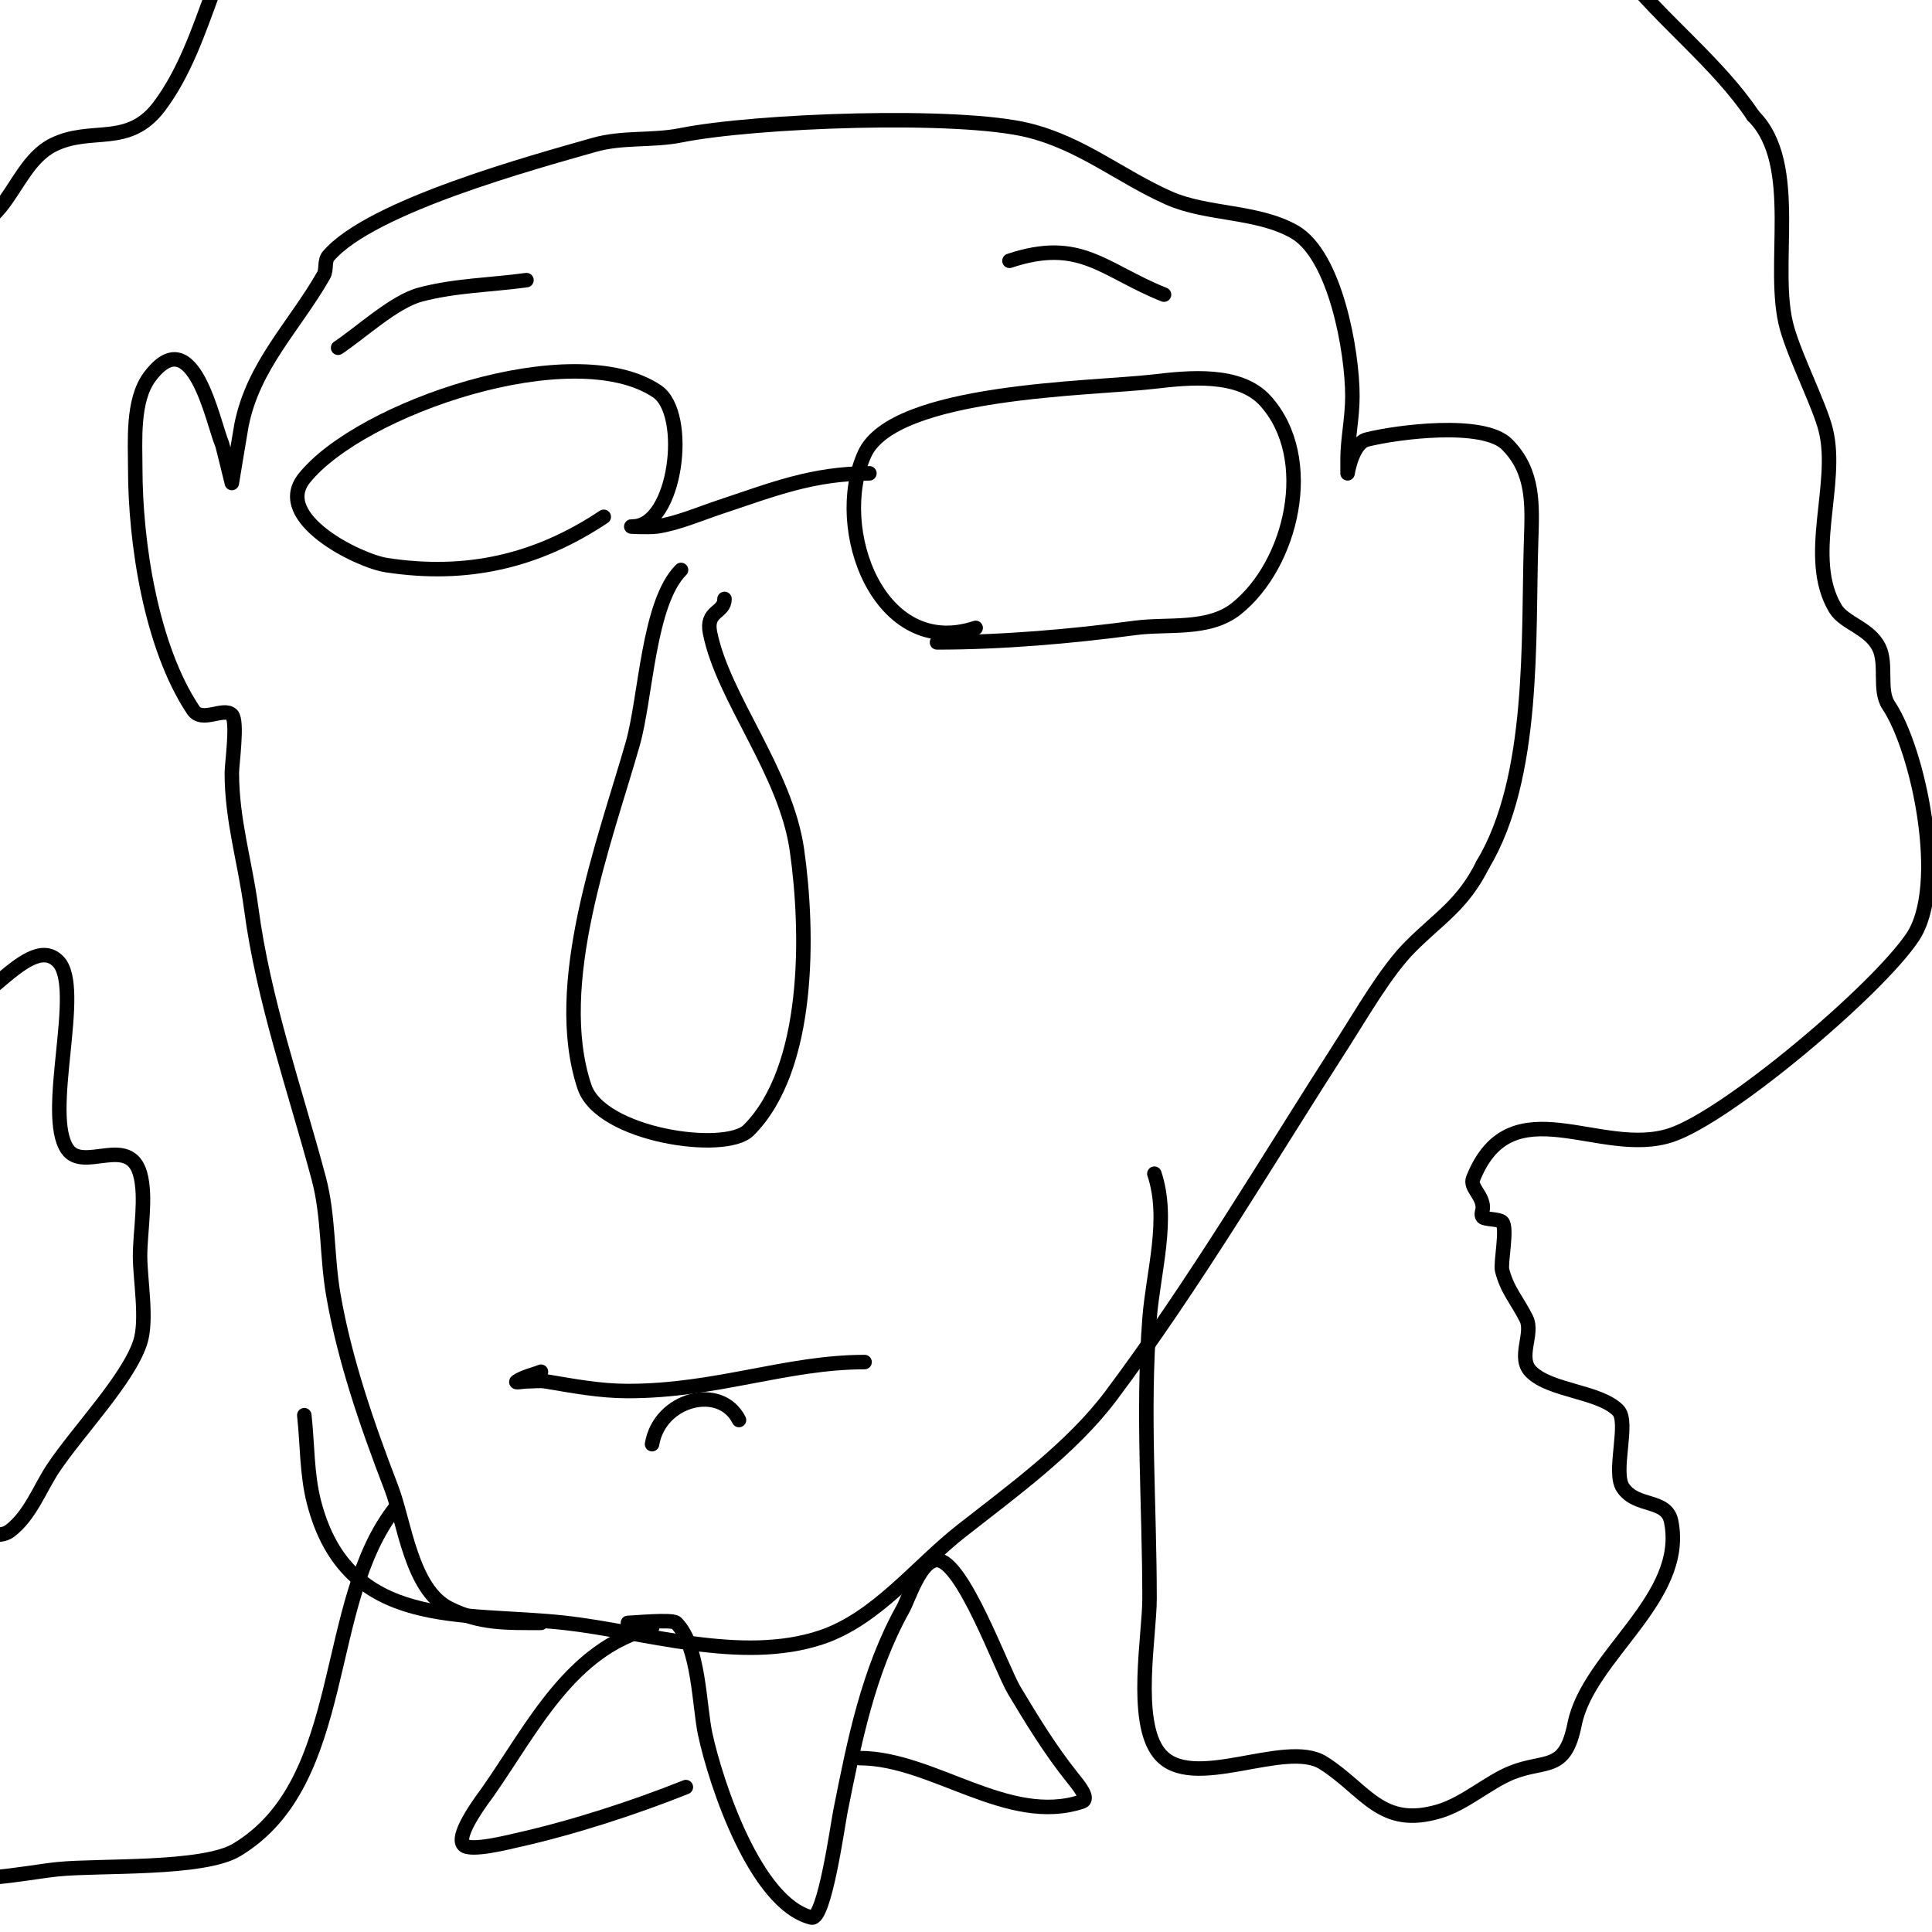
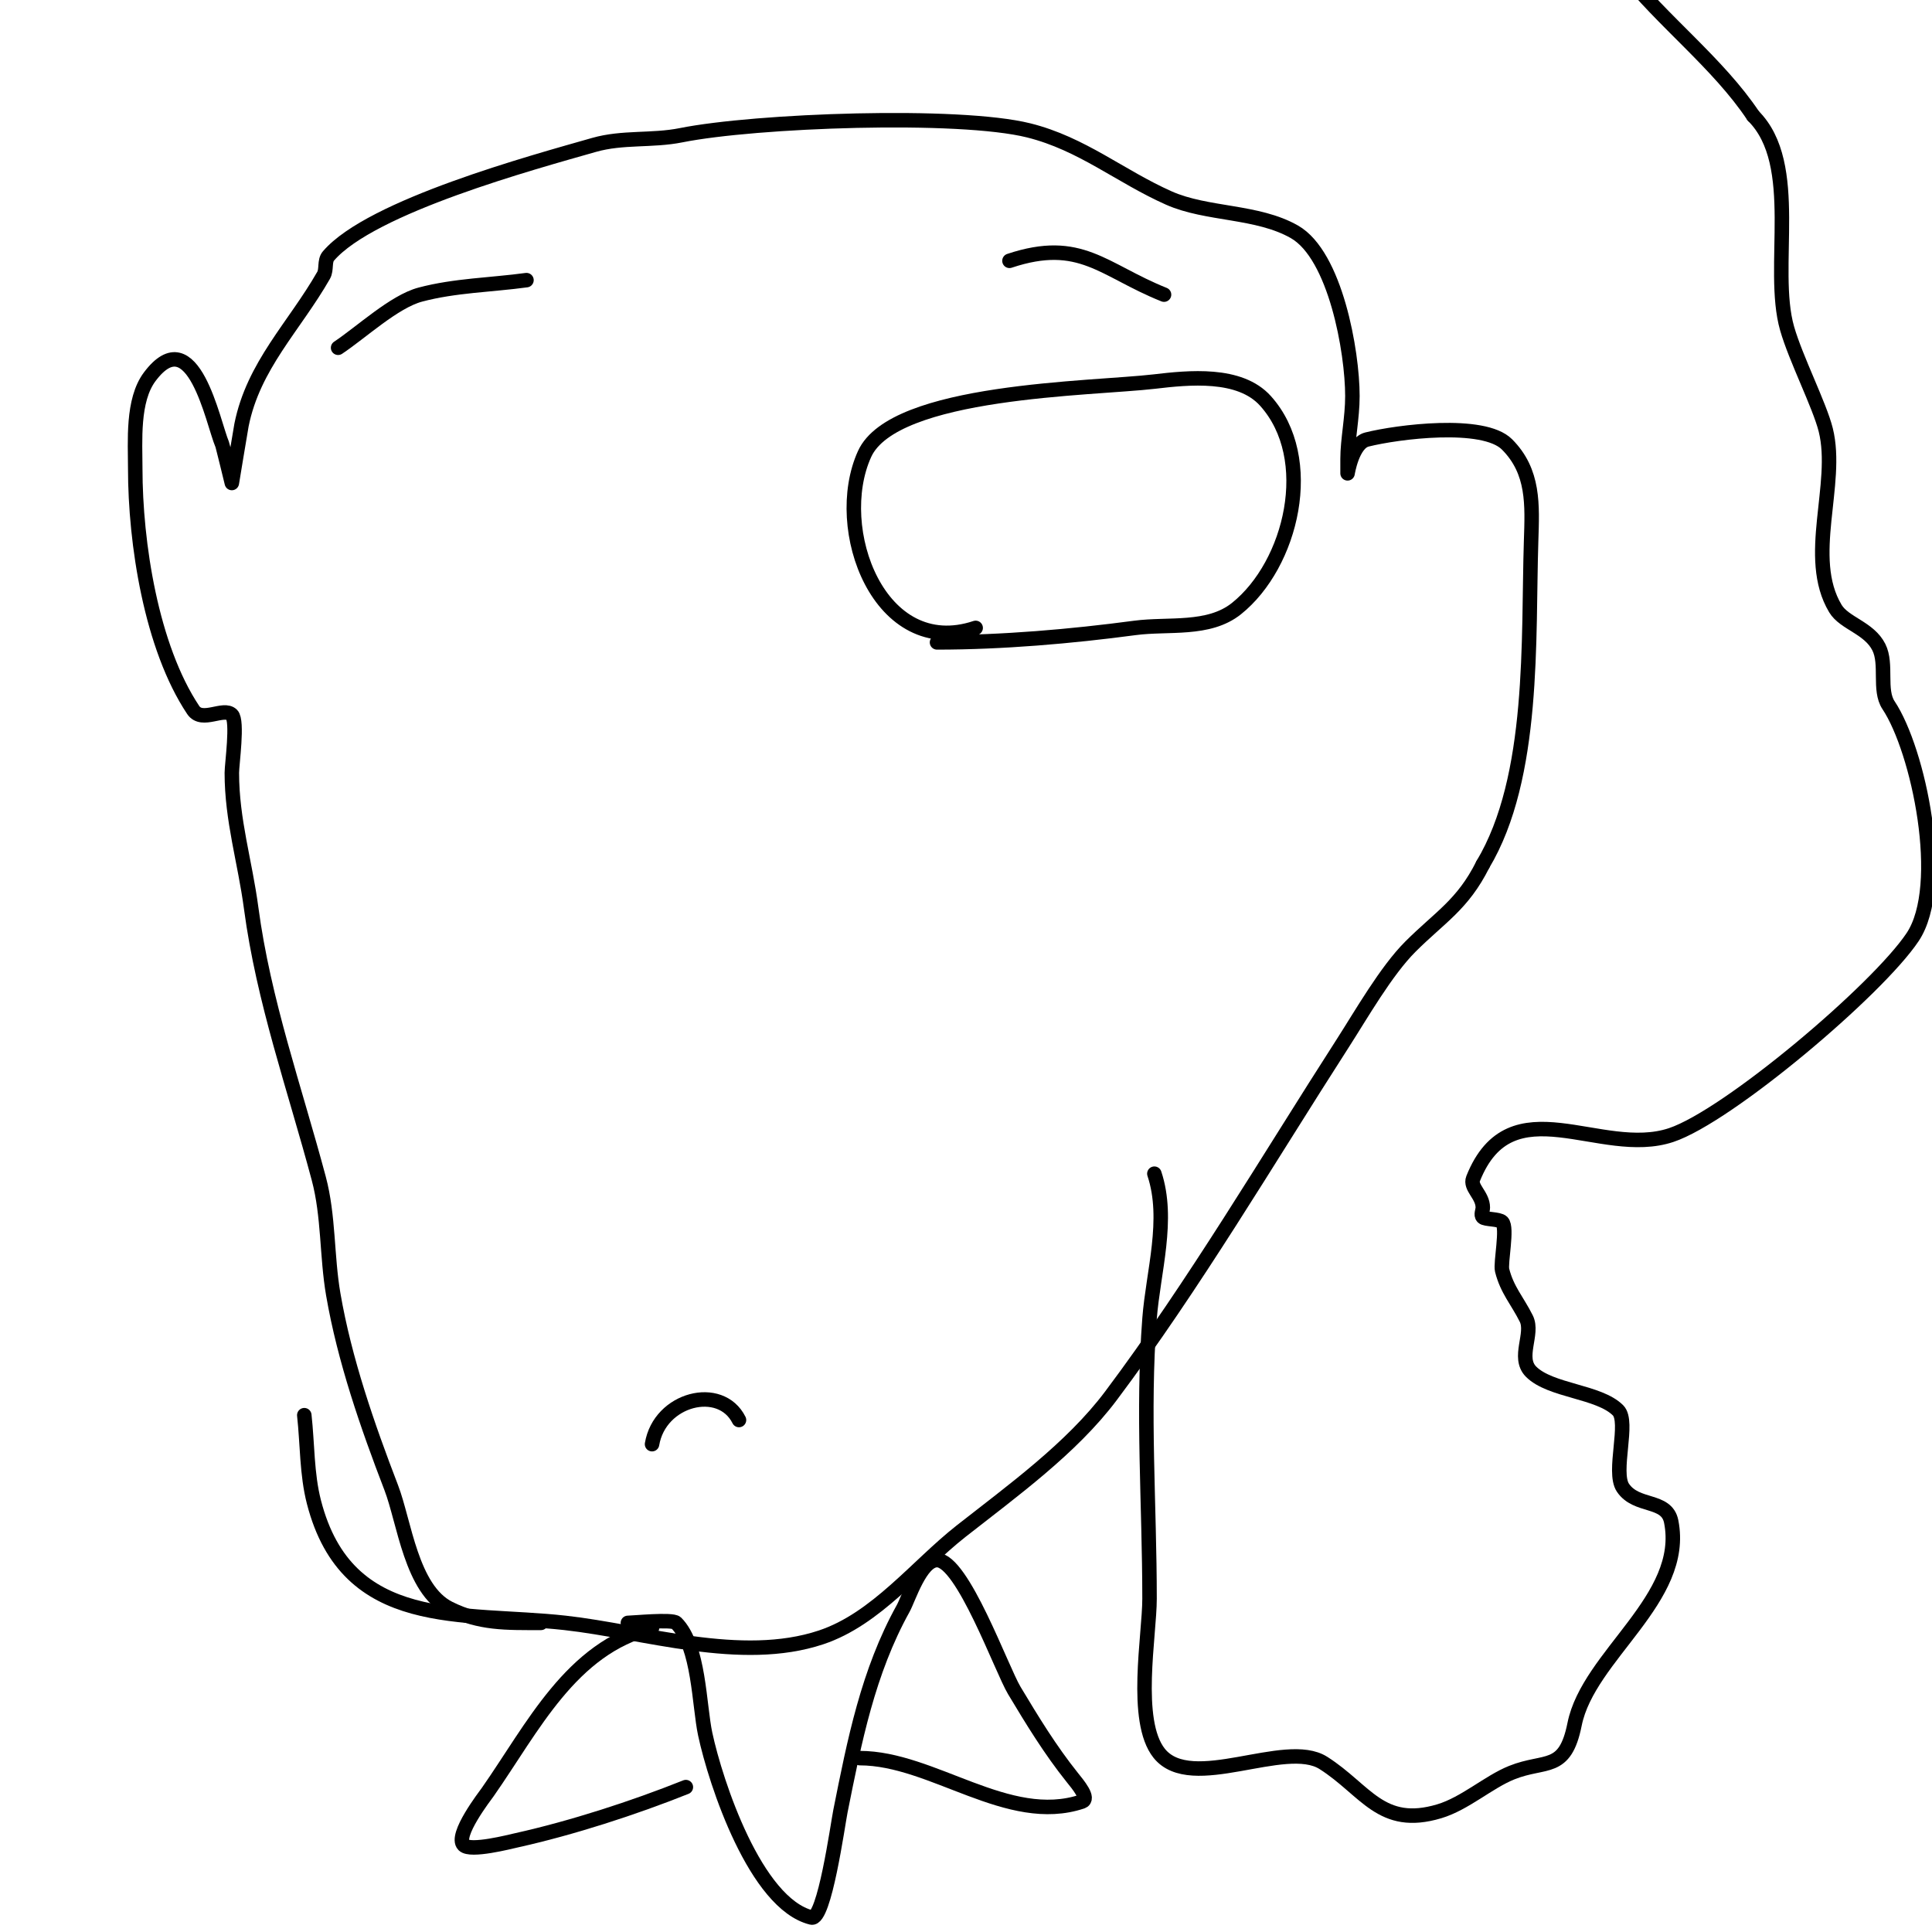
<svg xmlns="http://www.w3.org/2000/svg" viewBox="0 0 400 400" version="1.1">
  <g fill="none" stroke="#000000" stroke-width="3" stroke-linecap="round" stroke-linejoin="round">
    <path d="M112,336c-7.289,0 -12.65,0.175 -19,-3c-7.854,-3.927 -9.258,-17.87 -12,-25c-4.929,-12.816 -9.659,-26.421 -12,-40c-1.37,-7.945 -0.923,-16.21 -3,-24c-5.006,-18.772 -11.423,-36.67 -14,-56c-1.29,-9.672 -4,-18.194 -4,-28c0,-1.764 1.277,-10.723 0,-12c-1.687,-1.687 -6.174,1.739 -8,-1c-8.706,-13.06 -12,-34.607 -12,-50c0,-5.6 -0.659,-14.121 3,-19c9.002,-12.002 13.087,9.537 15,14c0.143,0.333 2,8 2,8c0,0 1.848,-11.242 2,-12c2.47,-12.35 10.947,-20.407 17,-31c0.682,-1.193 0.106,-2.957 1,-4c8.828,-10.3 42.462,-19.418 55,-23c5.92,-1.691 11.986,-0.797 18,-2c15.468,-3.094 57.481,-4.63 72,-1c11.063,2.766 18.898,9.51 29,14c7.885,3.504 18.302,2.601 26,7c8.487,4.85 12,24.779 12,34c0,4.559 -1,9.007 -1,13c0,1 0,3 0,3c0,0 0.97,-6.242 4,-7c6.347,-1.587 24.124,-3.876 29,1c5.64,5.64 5.241,12.528 5,20c-0.649,20.123 0.878,48.869 -10,67" />
    <path d="M307,179c-4.167,8.335 -8.901,10.901 -15,17c-5.029,5.029 -10.174,14.048 -14,20c-15.534,24.164 -30.797,50.062 -48,73c-8.129,10.839 -20.487,19.74 -31,28c-9.245,7.264 -17.535,18.178 -29,22c-16.572,5.524 -36.624,-1.18 -53,-3c-21.251,-2.361 -45.095,1.757 -52,-25c-1.508,-5.845 -1.333,-12 -2,-18" />
-     <path d="M112,284c-1.667,0.667 -3.506,1.004 -5,2c-0.555,0.37 1.333,0 2,0c1.333,0 2.685,-0.219 4,0c5.7,0.95 11.148,2 17,2c18.388,0 32.862,-6 49,-6" />
    <path d="M202,130c-19.917,6.639 -30.026,-20.542 -23,-36c6.059,-13.329 47.166,-13.49 60,-15c7.108,-0.836 17.661,-1.932 23,4c10.729,11.921 5.424,33.86 -6,43c-5.765,4.612 -14.134,3.085 -21,4c-13.303,1.774 -27.549,3 -41,3" />
    <path d="M241,61c-12.629,-5.052 -17.272,-11.909 -32,-7" />
-     <path d="M180,98c-11.747,0 -19.978,3.326 -31,7c-3.909,1.303 -8.832,3.405 -13,4c-1.65,0.236 -6.667,0 -5,0c8.984,0 11.888,-23.408 5,-28c-17.367,-11.578 -61.41,3.512 -73,18c-6.613,8.266 11.155,17.101 17,18c16.753,2.577 31.27,-0.847 45,-10" />
    <path d="M70,72c4.808,-3.205 11.61,-9.563 17,-11c7.151,-1.907 14.667,-2 22,-3" />
-     <path d="M141,118c-6.796,6.796 -7.257,26.401 -10,36c-5.764,20.175 -17.084,49.748 -10,71c3.363,10.09 29.176,13.824 34,9c12.837,-12.837 12.418,-41.072 10,-58c-2.33,-16.307 -15.292,-31.458 -18,-45c-0.931,-4.657 3,-4.022 3,-7" />
    <path d="M239,243c3.164,9.491 -0.257,20.341 -1,30c-1.492,19.39 0,38.486 0,58c0,7.58 -3.358,25.302 2,32c6.67,8.338 26.058,-3.054 34,2c8.796,5.598 11.903,13.629 24,10c5.318,-1.595 10.185,-6.074 15,-8c7.014,-2.805 11.003,-0.013 13,-10c2.851,-14.254 23.208,-25.961 20,-42c-0.953,-4.764 -7.199,-2.798 -10,-7c-2.192,-3.288 1.398,-13.602 -1,-16c-3.97,-3.97 -13.986,-3.986 -18,-8c-2.937,-2.937 0.575,-7.849 -1,-11c-1.855,-3.709 -3.982,-5.926 -5,-10c-0.384,-1.537 1.181,-8.819 0,-10c-0.656,-0.656 -3.499,-0.499 -4,-1c-0.471,-0.471 0,-1.333 0,-2c0,-2.578 -2.741,-4.147 -2,-6c7.842,-19.605 26.324,-4.108 41,-9c11.769,-3.923 42.691,-30.036 50,-41c7.125,-10.688 1.208,-38.689 -5,-48c-2.08,-3.12 -0.236,-8.472 -2,-12c-2.015,-4.03 -7.155,-4.924 -9,-8c-6.354,-10.591 0.819,-25.723 -2,-37c-1.275,-5.099 -6.213,-14.745 -8,-21c-3.601,-12.603 3.065,-33.935 -7,-44" />
    <path d="M363,24c-7.228,-10.843 -18.812,-19.628 -27,-30c-13.051,-16.532 -22.021,-33.797 -38,-48" />
-     <path d="M82,312c-15.699,19.624 -9.382,56.829 -33,71c-6.991,4.195 -28.321,3.132 -37,4c-7.019,0.702 -20.538,3.877 -27,0c-8.717,-5.23 0.899,-16.101 -5,-22c-1.936,-1.936 -7.753,0.247 -10,-2c-1.966,-1.966 -1.255,-10.723 -1,-12c2.134,-10.669 7.92,-24.88 14,-34c2.627,-3.94 15.004,2.997 19,0c4.245,-3.184 6.259,-8.889 9,-13c5.114,-7.67 15.437,-18.311 18,-26c1.559,-4.677 0,-12.956 0,-18c0,-4.97 1.366,-12.219 0,-17c-2.306,-8.072 -11.664,-0.33 -15,-5c-5.161,-7.225 3.451,-33.549 -2,-39c-6.631,-6.631 -18.43,15.57 -25,9c-6.409,-6.409 -1.37,-28.582 -6,-39c-2.935,-6.603 -10.684,-6.03 -14,-12c-4.088,-7.359 -2.216,-15.16 -3,-23c-0.767,-7.67 -5.857,-11.57 -8,-18c-3.89,-11.669 3,-26.016 3,-38c0,-9.95 -2.866,-25.08 2,-34c0.714,-1.309 2.697,-1.276 4,-2c4.298,-2.388 7.838,-4.291 13,-3c7.081,1.77 14.396,13.293 22,4c3.595,-4.393 5.923,-10.461 11,-13c7.91,-3.955 15.536,0.619 22,-8c10.534,-14.045 11.44,-34.44 24,-47c3.292,-3.292 23.457,2.617 30,0c11.121,-4.448 21.859,-12.936 33,-18" />
    <path d="M135,299c1.57,-9.423 14.187,-12.626 18,-5" />
    <path d="M130,336c1.055,0 9.193,-0.807 10,0c4.751,4.751 4.735,17.096 6,23c2.179,10.17 10.425,35.106 22,38c2.691,0.673 5.446,-19.23 6,-22c2.897,-14.485 5.704,-28.867 13,-42c1.103,-1.986 3.581,-10 7,-10c5.262,0 13.356,22.593 16,27c3.736,6.226 7.414,12.267 12,18c1.121,1.402 3.703,4.432 2,5c-15.277,5.092 -30.881,-9 -46,-9" />
    <path d="M135,337c-16.798,4.199 -24.704,20.72 -34,34c-0.563,0.804 -6.962,9.038 -5,11c1.422,1.422 9.48,-0.662 11,-1c11.348,-2.522 24.172,-6.669 35,-11" />
  </g>
</svg>